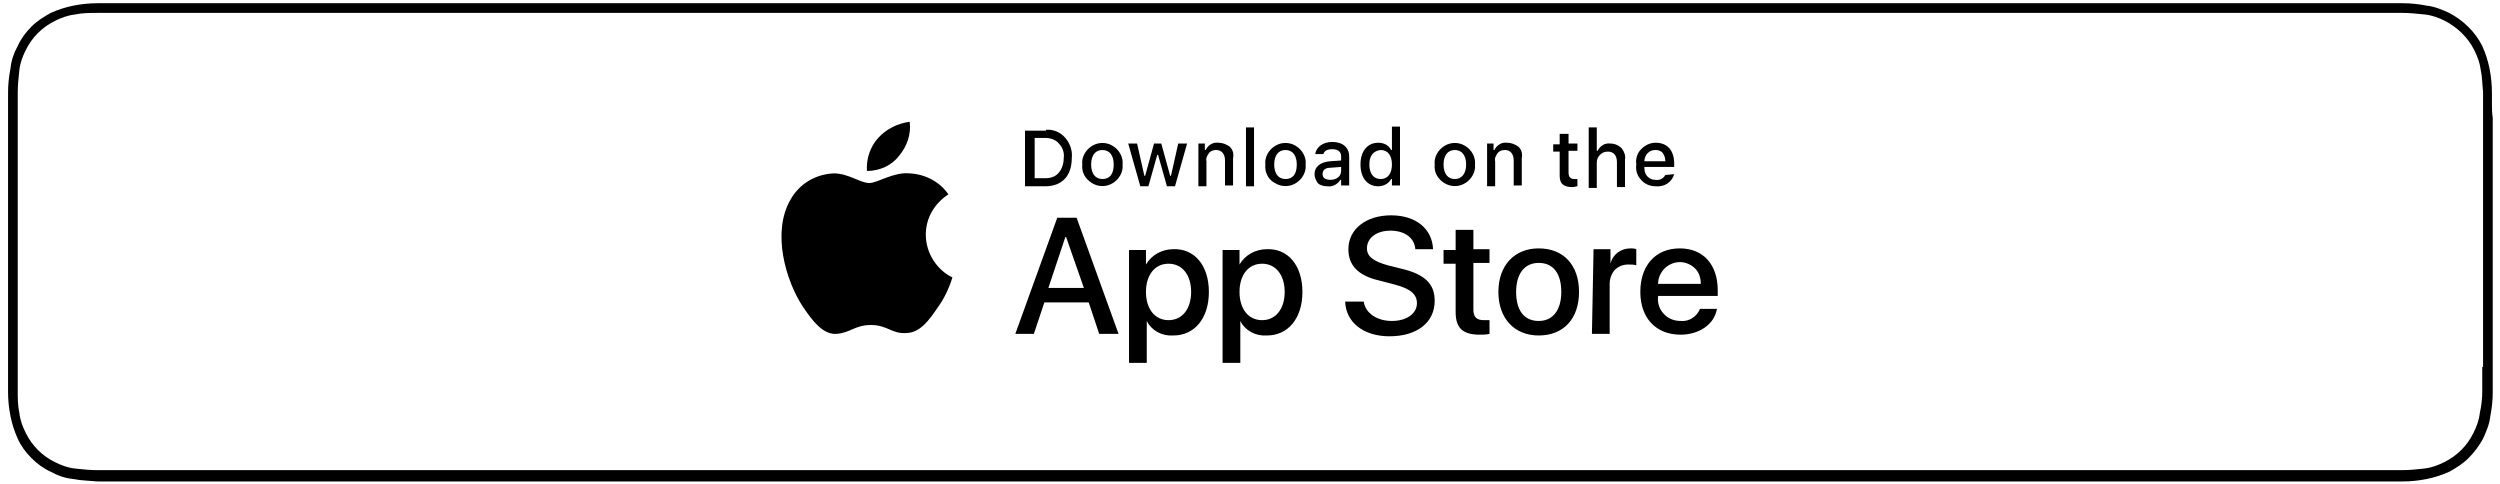
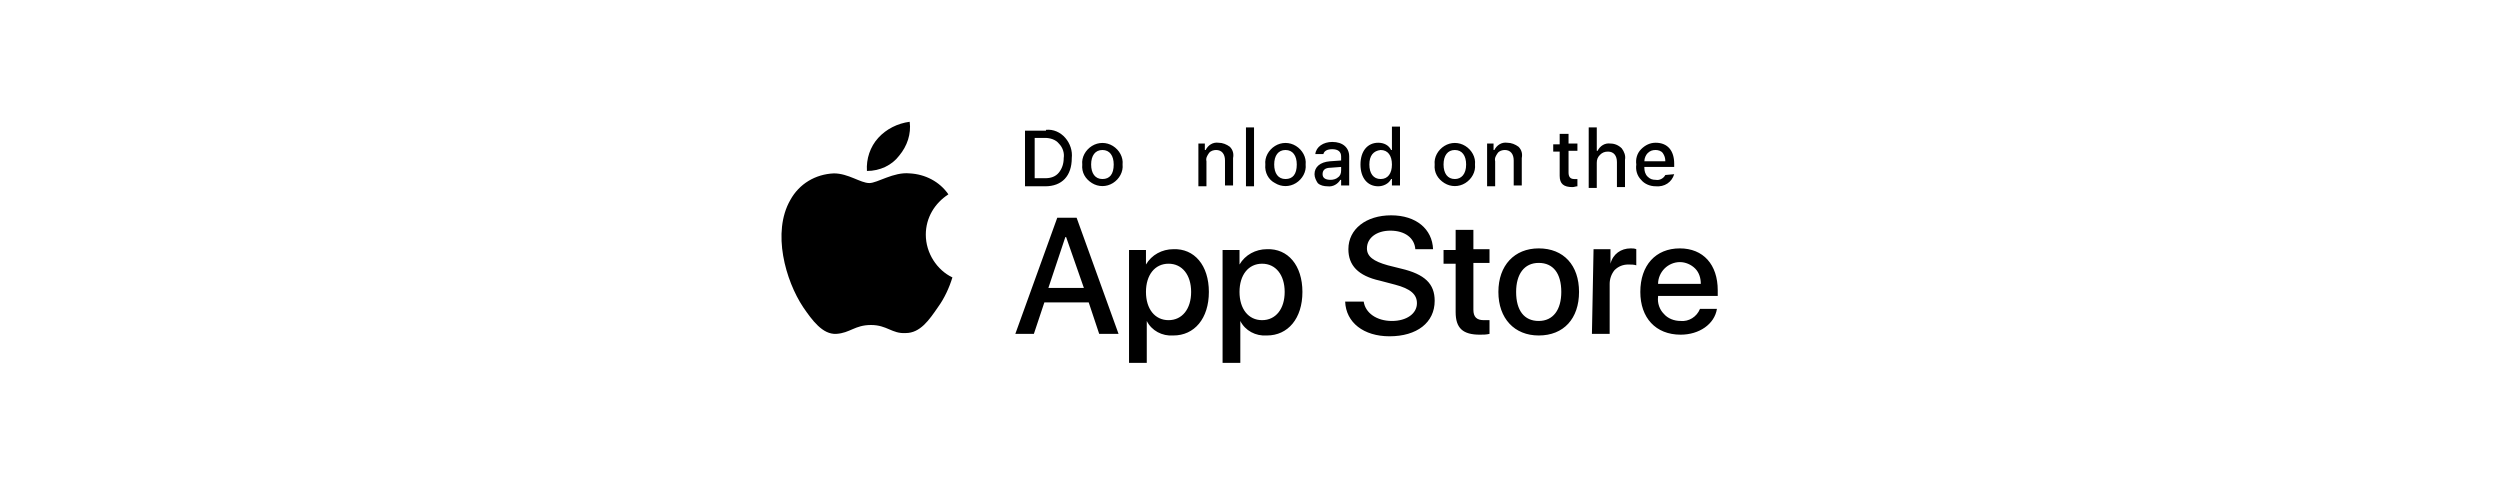
<svg xmlns="http://www.w3.org/2000/svg" version="1.1" id="图层_1" x="0px" y="0px" width="310px" height="60px" viewBox="-385 217 310 60" style="enable-background:new -385 217 310 60;" xml:space="preserve">
-   <path d="M-76,229.9c0-0.5,0-0.9,0-1.4c0-1-0.1-2-0.3-3c-0.2-1-0.5-1.9-0.9-2.8c-0.9-1.8-2.4-3.2-4.1-4.1c-0.9-0.4-1.8-0.8-2.8-0.9  c-1-0.2-2-0.3-3-0.3c-0.5,0-0.9,0-1.4,0c-0.5,0-1.1,0-1.6,0v0h-149.1c-0.5,0-1.1,0-1.6,0c-0.5,0-131.7,0-132.1,0c-1,0-2,0.1-3,0.3  c-1,0.2-1.9,0.5-2.8,0.9c-0.9,0.5-1.7,1-2.4,1.7c-0.7,0.7-1.3,1.5-1.7,2.4c-0.5,0.9-0.8,1.8-0.9,2.8c-0.2,1-0.3,2-0.3,3  c0,0.5,0,0.9,0,1.4v34.3c0,0.5,0,0.9,0,1.4c0,1,0.1,2,0.3,3c0.2,1,0.5,1.9,0.9,2.8c0.4,0.9,1,1.7,1.7,2.4c0.7,0.7,1.5,1.3,2.4,1.7  c0.9,0.5,1.8,0.8,2.8,0.9c1,0.2,2,0.2,3,0.3c0.5,0,131.7,0,132.1,0c0.5,0,1.1,0,1.6,0h149.1c0.5,0,1.1,0,1.6,0c0.5,0,0.9,0,1.4,0  c1,0,2-0.1,3-0.3c1-0.2,1.9-0.5,2.8-0.9c0.9-0.5,1.7-1,2.4-1.7c0.7-0.7,1.3-1.5,1.8-2.4c0.4-0.9,0.8-1.8,0.9-2.8c0.2-1,0.3-2,0.3-3  c0-0.5,0-0.9,0-1.4c0-0.5,0-1.1,0-1.6v-31C-76,231-76,230.4-76,229.9z M-77.2,262.5c0,0.5,0,1.1,0,1.6c0,0.5,0,0.9,0,1.4  c0,0.9-0.1,1.8-0.3,2.7c-0.1,0.9-0.4,1.7-0.8,2.5c-0.4,0.8-0.9,1.5-1.5,2.1c-0.6,0.6-1.3,1.1-2.1,1.5c-0.8,0.4-1.6,0.7-2.5,0.8  c-0.9,0.1-1.8,0.2-2.8,0.2c-0.4,0-0.9,0-1.3,0l-1.6,0l-150.7,0c-0.5,0-131.6,0-132.1,0c-0.9,0-1.9-0.1-2.8-0.2  c-0.9-0.1-1.7-0.4-2.5-0.8c-0.8-0.4-1.5-0.9-2.1-1.5c-0.6-0.6-1.1-1.3-1.5-2.1c-0.4-0.8-0.7-1.6-0.8-2.5c-0.2-0.9-0.2-1.8-0.2-2.8  c0-0.3,0-1.4,0-1.4v-34.2c0,0,0-1,0-1.3c0-0.9,0.1-1.9,0.2-2.8c0.1-0.9,0.4-1.7,0.8-2.5c0.4-0.8,0.9-1.5,1.5-2.1  c0.6-0.6,1.3-1.1,2.1-1.5c0.8-0.4,1.6-0.7,2.5-0.8c0.9-0.2,1.8-0.2,2.8-0.2l132.1,0h152.3l1.4,0c0.9,0,1.8,0.1,2.8,0.2  c0.9,0.1,1.7,0.4,2.5,0.8c1.5,0.8,2.8,2,3.6,3.6c0.4,0.8,0.7,1.6,0.8,2.4c0.2,0.9,0.2,1.9,0.3,2.8c0,0.4,0,0.9,0,1.3  c0,0.6,0,1.1,0,1.6V262.5z" />
  <g>
    <g transform="translate(9 7)">
      <path d="M-279.2,239.1c0-2.1,1.1-3.9,2.8-5c-1.1-1.6-2.9-2.5-4.8-2.6c-2-0.2-4,1.2-5,1.2c-1.1,0-2.6-1.2-4.4-1.2    c-2.3,0.1-4.3,1.3-5.4,3.3c-2.3,4-0.6,10,1.6,13.3c1.1,1.6,2.4,3.4,4.1,3.3c1.7-0.1,2.3-1.1,4.3-1.1c2,0,2.6,1.1,4.3,1    c1.8,0,2.9-1.6,4-3.2c0.8-1.1,1.4-2.4,1.8-3.7C-277.8,243.5-279.2,241.4-279.2,239.1z M-282.5,229.3c1-1.2,1.5-2.7,1.3-4.2    c-1.5,0.2-2.9,0.9-3.9,2c-1,1.1-1.5,2.6-1.4,4.1C-284.9,231.2-283.4,230.5-282.5,229.3z" />
      <g transform="translate(25 10)">
        <path d="M-284,237.5h-5.5l-1.3,3.9h-2.3l5.2-14.4h2.4l5.2,14.4h-2.4L-284,237.5z M-289,235.7h4.4l-2.2-6.3h-0.1L-289,235.7z      M-269.1,236.2c0,3.3-1.8,5.4-4.4,5.4c-1.4,0.1-2.7-0.6-3.3-1.8h0v5.2h-2.2v-14h2.1v1.8h0c0.7-1.2,2-1.9,3.4-1.9     C-270.9,230.8-269.1,232.9-269.1,236.2z M-271.3,236.2c0-2.1-1.1-3.5-2.8-3.5c-1.7,0-2.8,1.4-2.8,3.5c0,2.1,1.1,3.5,2.8,3.5     C-272.4,239.7-271.3,238.3-271.3,236.2L-271.3,236.2z M-257.5,236.2c0,3.3-1.8,5.4-4.4,5.4c-1.4,0.1-2.7-0.6-3.3-1.8h0v5.2h-2.2     v-14h2.1v1.8h0c0.7-1.2,2-1.9,3.4-1.9C-259.3,230.8-257.5,232.9-257.5,236.2z M-259.7,236.2c0-2.1-1.1-3.5-2.8-3.5     c-1.7,0-2.8,1.4-2.8,3.5c0,2.1,1.1,3.5,2.8,3.5C-260.8,239.7-259.7,238.3-259.7,236.2z M-249.9,237.4c0.2,1.4,1.6,2.4,3.5,2.4     c1.8,0,3.1-0.9,3.1-2.2c0-1.1-0.8-1.8-2.7-2.3l-1.9-0.5c-2.7-0.6-3.9-1.9-3.9-3.9c0-2.5,2.2-4.2,5.3-4.2c3.1,0,5.1,1.7,5.2,4.2     h-2.2c-0.1-1.4-1.3-2.3-3.1-2.3c-1.7,0-2.9,0.9-2.9,2.2c0,1,0.8,1.6,2.6,2.1l1.6,0.4c3,0.7,4.2,1.9,4.2,4c0,2.7-2.2,4.4-5.6,4.4     c-3.2,0-5.4-1.7-5.5-4.3L-249.9,237.4z M-236.3,228.4v2.5h2v1.7h-2v5.8c0,0.9,0.4,1.3,1.3,1.3c0.2,0,0.5,0,0.7,0v1.7     c-0.4,0.1-0.8,0.1-1.2,0.1c-2.1,0-3-0.8-3-2.8v-6h-1.5v-1.7h1.5v-2.5H-236.3z M-233.2,236.2c0-3.3,2-5.4,5-5.4c3.1,0,5,2.1,5,5.4     c0,3.3-1.9,5.4-5,5.4C-231.2,241.6-233.2,239.5-233.2,236.2z M-225.4,236.2c0-2.3-1-3.6-2.8-3.6s-2.8,1.4-2.8,3.6     c0,2.3,1,3.6,2.8,3.6S-225.4,238.4-225.4,236.2L-225.4,236.2z M-221.4,230.9h2.1v1.8h0c0.3-1.2,1.3-1.9,2.5-1.9     c0.2,0,0.5,0,0.7,0.1v2c-0.3-0.1-0.6-0.1-1-0.1c-0.6,0-1.2,0.2-1.7,0.7c-0.4,0.5-0.6,1.1-0.6,1.7v6.2h-2.2L-221.4,230.9z      M-206.1,238.3c-0.3,1.9-2.2,3.2-4.5,3.2c-3.1,0-5-2.1-5-5.3c0-3.3,1.9-5.4,4.9-5.4c2.9,0,4.7,2,4.7,5.2v0.7h-7.4v0.1     c-0.1,0.8,0.2,1.6,0.7,2.1c0.5,0.6,1.3,0.9,2.1,0.9c1,0.1,2-0.5,2.4-1.5H-206.1z M-213.4,235.2h5.3c0-0.7-0.2-1.4-0.7-1.9     c-0.5-0.5-1.2-0.8-1.9-0.8c-0.7,0-1.4,0.3-1.9,0.8C-213.1,233.8-213.4,234.5-213.4,235.2z" />
      </g>
    </g>
    <g transform="translate(35 8)">
      <path d="M-290.3,225.1c0.9-0.1,1.8,0.3,2.4,1s0.9,1.6,0.8,2.5c0,2.2-1.2,3.5-3.3,3.5h-2.5v-6.9H-290.3z M-291.7,231.1h1.3    c0.7,0,1.3-0.2,1.7-0.7c0.4-0.5,0.6-1.1,0.6-1.8c0.1-0.6-0.1-1.3-0.6-1.8c-0.4-0.5-1.1-0.7-1.7-0.7h-1.3V231.1z M-285.8,229.4    c-0.1-0.9,0.4-1.8,1.2-2.3s1.8-0.5,2.6,0s1.3,1.4,1.2,2.3c0.1,0.9-0.4,1.8-1.2,2.3c-0.8,0.5-1.8,0.5-2.6,0    S-285.9,230.4-285.8,229.4z M-281.9,229.4c0-1.1-0.5-1.8-1.4-1.8c-0.9,0-1.4,0.7-1.4,1.8c0,1.1,0.5,1.8,1.4,1.8    C-282.4,231.2-281.9,230.6-281.9,229.4L-281.9,229.4z" />
-       <polygon points="-274.3,232.1 -275.3,232.1 -276.4,228.2 -276.5,228.2 -277.6,232.1 -278.6,232.1 -280.1,226.8 -279,226.8     -278.1,230.8 -278,230.8 -276.9,226.8 -276,226.8 -274.9,230.8 -274.8,230.8 -273.9,226.8 -272.8,226.8   " />
      <path d="M-271.6,226.8h1v0.8h0.1c0.3-0.6,0.9-1,1.6-0.9c0.5,0,1,0.2,1.4,0.5c0.4,0.4,0.5,0.9,0.4,1.4v3.4h-1v-3.1    c0-0.8-0.4-1.3-1.1-1.3c-0.3,0-0.7,0.1-0.9,0.4c-0.2,0.3-0.4,0.6-0.3,1v3.1h-1V226.8z" />
      <polygon points="-265.5,224.8 -264.5,224.8 -264.5,232.1 -265.5,232.1   " />
      <path d="M-263.1,229.4c-0.1-0.9,0.4-1.8,1.2-2.3c0.8-0.5,1.8-0.5,2.6,0c0.8,0.5,1.3,1.4,1.2,2.3c0.1,0.9-0.4,1.8-1.2,2.3    c-0.8,0.5-1.8,0.5-2.6,0C-262.7,231.3-263.2,230.4-263.1,229.4z M-259.2,229.4c0-1.1-0.5-1.8-1.4-1.8c-0.9,0-1.4,0.7-1.4,1.8    c0,1.1,0.5,1.8,1.4,1.8C-259.7,231.2-259.2,230.6-259.2,229.4L-259.2,229.4z M-257,230.6c0-0.9,0.7-1.5,1.9-1.6l1.4-0.1v-0.5    c0-0.6-0.4-0.9-1.1-0.9c-0.6,0-1,0.2-1.1,0.6h-1c0.1-0.9,1-1.5,2.1-1.5c1.3,0,2.1,0.7,2.1,1.8v3.6h-1v-0.7h-0.1    c-0.3,0.5-0.9,0.9-1.6,0.8c-0.4,0-0.9-0.1-1.2-0.4C-256.8,231.4-257,231-257,230.6z M-253.7,230.1v-0.4l-1.3,0.1    c-0.7,0-1,0.3-1,0.8c0,0.5,0.4,0.7,1,0.7c0.3,0,0.7-0.1,0.9-0.3C-253.8,230.8-253.7,230.5-253.7,230.1z M-251.3,229.4    c0-1.7,0.9-2.7,2.2-2.7c0.7,0,1.3,0.3,1.6,0.9h0.1v-2.9h1v7.3h-1v-0.8h-0.1c-0.3,0.6-1,0.9-1.6,0.9    C-250.4,232.1-251.3,231.1-251.3,229.4z M-250.2,229.4c0,1.1,0.5,1.8,1.4,1.8c0.9,0,1.4-0.7,1.4-1.8c0-1.1-0.5-1.8-1.4-1.8    C-249.7,227.7-250.2,228.3-250.2,229.4L-250.2,229.4z M-242.1,229.4c-0.1-0.9,0.4-1.8,1.2-2.3c0.8-0.5,1.8-0.5,2.6,0    c0.8,0.5,1.3,1.4,1.2,2.3c0.1,0.9-0.4,1.8-1.2,2.3s-1.8,0.5-2.6,0S-242.2,230.4-242.1,229.4z M-238.2,229.4c0-1.1-0.5-1.8-1.4-1.8    c-0.9,0-1.4,0.7-1.4,1.8c0,1.1,0.5,1.8,1.4,1.8C-238.8,231.2-238.2,230.6-238.2,229.4z M-235.8,226.8h1v0.8h0.1    c0.3-0.6,0.9-1,1.6-0.9c0.5,0,1,0.2,1.4,0.5c0.4,0.4,0.5,0.9,0.4,1.4v3.4h-1v-3.1c0-0.8-0.4-1.3-1.1-1.3c-0.3,0-0.7,0.1-0.9,0.4    c-0.2,0.3-0.4,0.6-0.3,1v3.1h-1V226.8z M-225.5,225.5v1.3h1.1v0.9h-1.1v2.7c0,0.5,0.2,0.8,0.7,0.8c0.1,0,0.3,0,0.4,0v0.9    c-0.2,0-0.4,0.1-0.6,0.1c-1.1,0-1.6-0.4-1.6-1.4v-3h-0.8v-0.9h0.8v-1.3H-225.5z M-223,224.8h1v2.9h0.1c0.3-0.6,0.9-1,1.6-0.9    c0.5,0,1,0.2,1.4,0.6c0.3,0.4,0.5,0.9,0.4,1.4v3.4h-1v-3.1c0-0.8-0.4-1.3-1.1-1.3c-0.4,0-0.7,0.1-1,0.4s-0.4,0.6-0.4,1v3.1h-1    L-223,224.8z M-212.4,230.6c-0.3,1-1.2,1.6-2.3,1.5c-0.7,0-1.4-0.3-1.8-0.8c-0.5-0.5-0.7-1.2-0.6-1.9c-0.1-0.7,0.1-1.4,0.6-1.9    c0.5-0.5,1.1-0.8,1.8-0.8c1.5,0,2.3,1,2.3,2.6v0.4h-3.7v0.1c0,0.4,0.1,0.8,0.4,1.1s0.6,0.4,1,0.4c0.5,0.1,1-0.2,1.2-0.6    L-212.4,230.6z M-216.1,229h2.6c0-0.4-0.1-0.7-0.3-1s-0.6-0.4-0.9-0.4c-0.4,0-0.7,0.1-1,0.4C-215.9,228.2-216.1,228.6-216.1,229    L-216.1,229z" />
    </g>
  </g>
</svg>